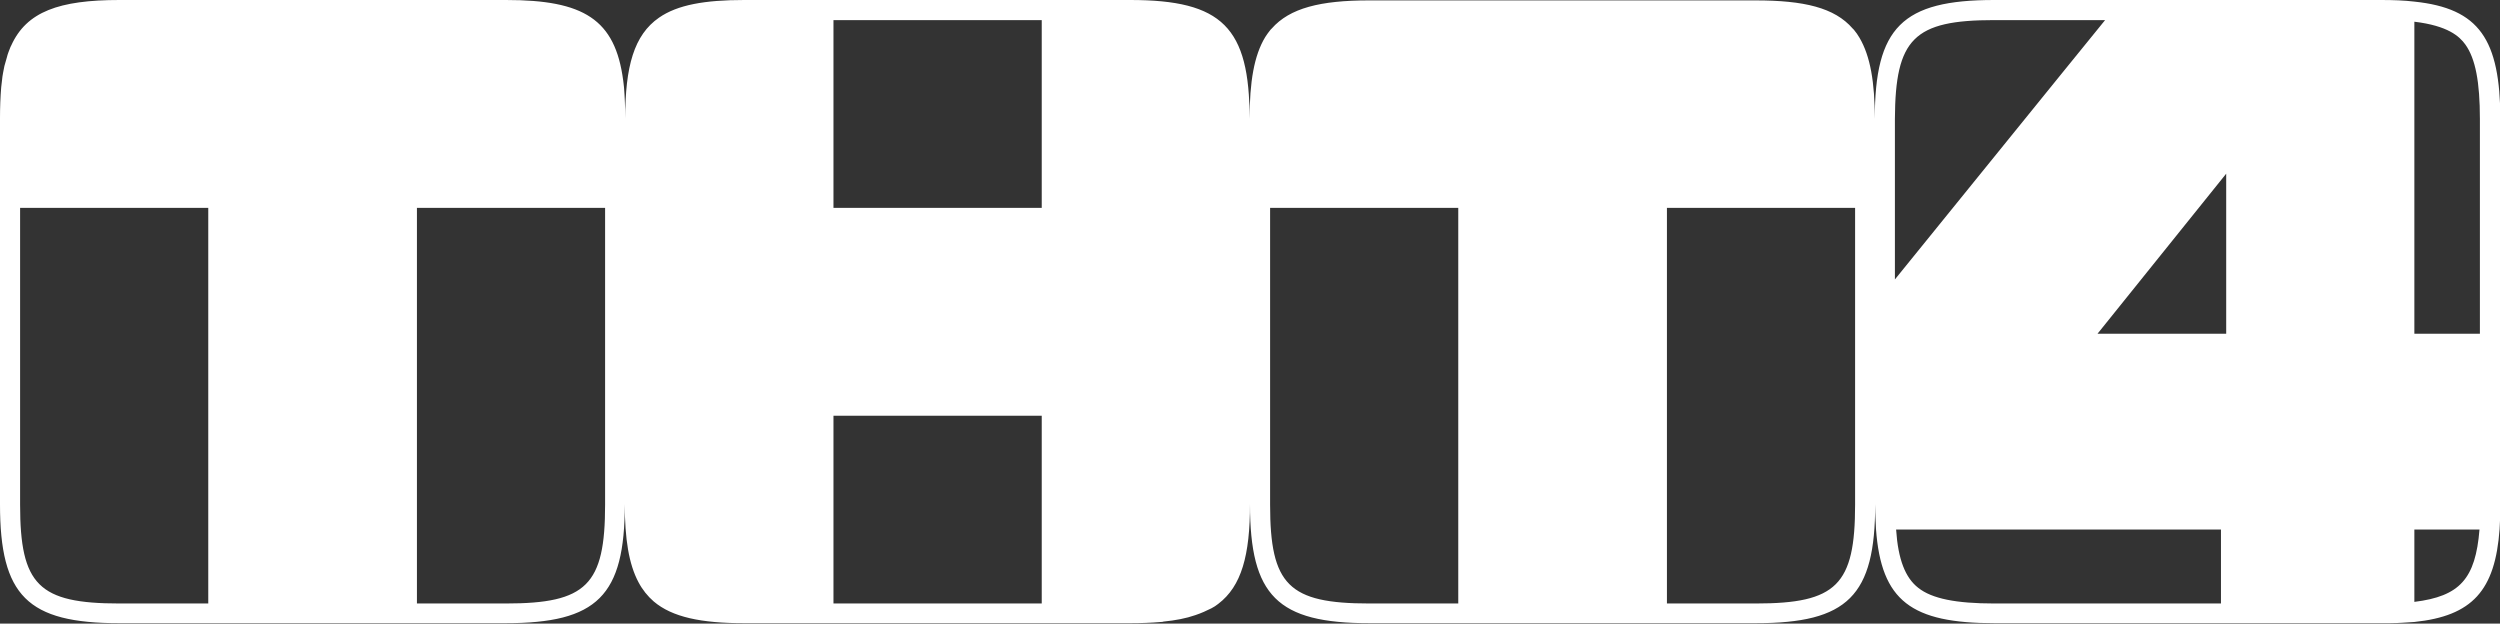
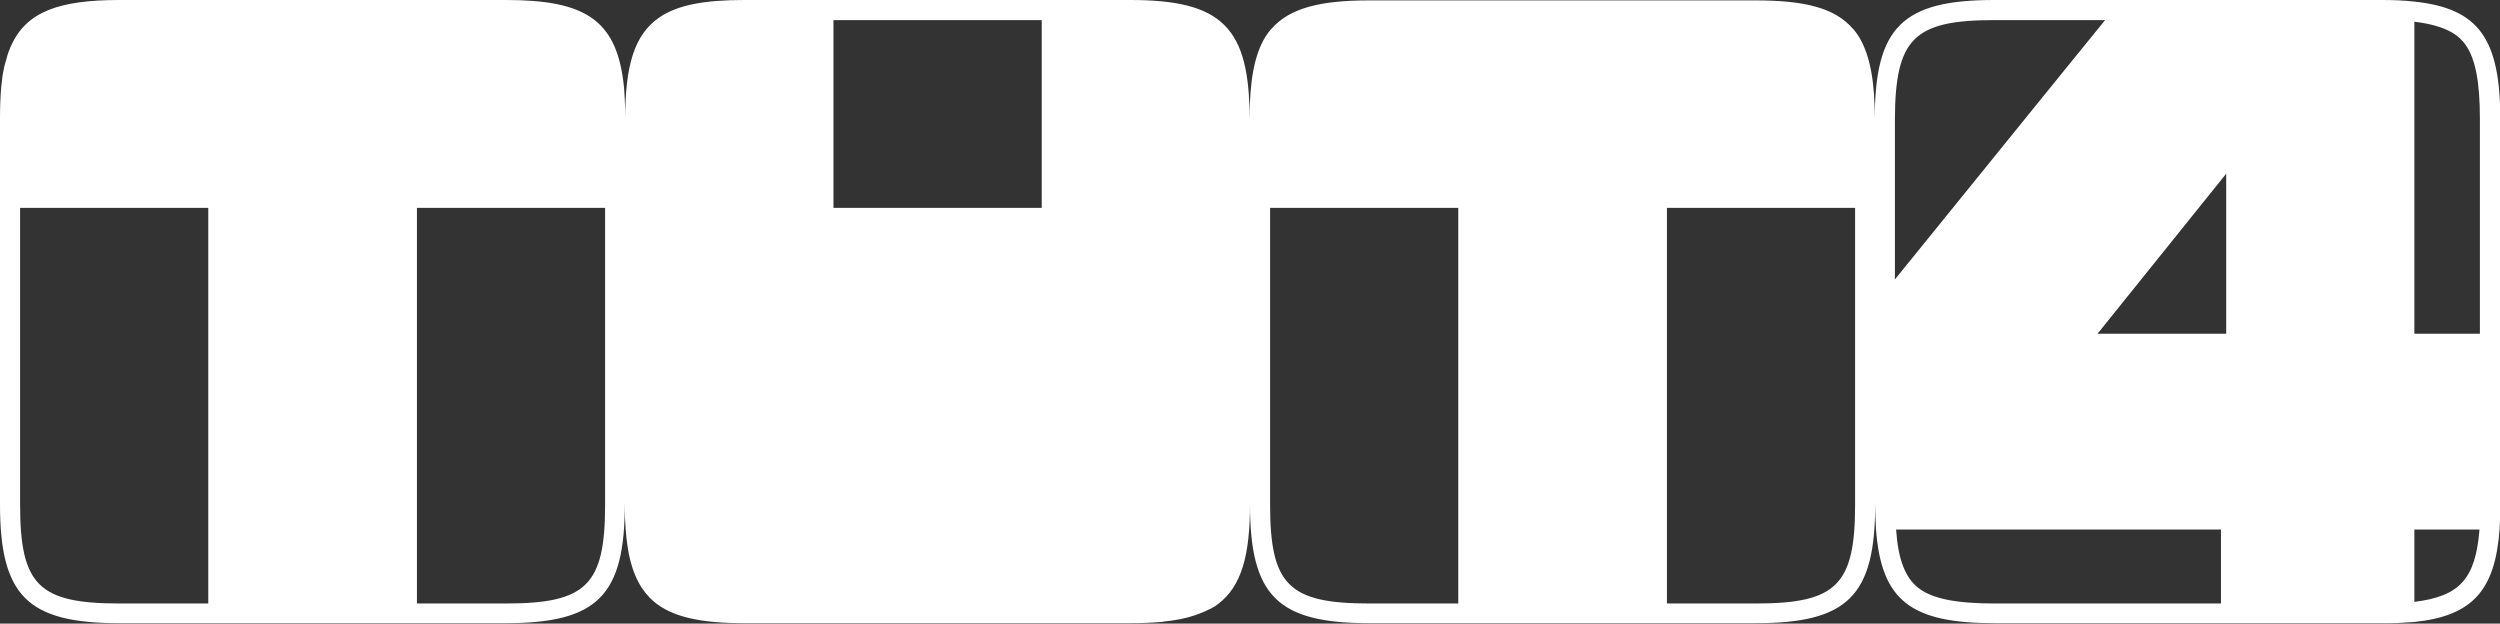
<svg xmlns="http://www.w3.org/2000/svg" xmlns:ns1="http://www.inkscape.org/namespaces/inkscape" version="1.1" id="svg652" ns1:version="1.2.2 (732a01da63, 2022-12-09)" x="0px" y="0px" viewBox="0 0 621.8 155.1" style="enable-background:new 0 0 621.8 155.1;" xml:space="preserve">
  <rect x="0" y="0" width="621.8" height="155.1" fill="#333333" stroke="none" />
  <style type="text/css"> .st0{fill:#FFFFFF;} </style>
-   <path class="st0" d="M600.5,0.4L600.5,0.4c-2.5-0.3-5.3-0.4-8.3-0.4h-64.4l0,0H496c-22.9,0-29.7,6.8-29.7,29.6l0,0l0,0 c0-9.1-1.1-15.6-3.8-20.2c-0.4-0.7-0.9-1.4-1.4-2c-0.1-0.1-0.2-0.2-0.3-0.3c-4.5-5.2-12.1-7-24.2-7h-96.1c-12.1,0-19.7,1.9-24.2,7 c-0.1,0.1-0.2,0.2-0.3,0.3c-0.5,0.6-0.9,1.2-1.3,1.8c-2.8,4.6-3.9,11.2-3.9,20.4c0-22.8-6.8-29.6-29.7-29.6h-22.1v0h-51.8v0h-22.1 c-9.8,0-16.6,1.2-21.2,4.4c-6.2,4.3-8.4,12.1-8.4,25.1c0-2.8-0.1-5.4-0.3-7.8c-0.1-0.6-0.1-1.2-0.2-1.7c-2-15.2-9.8-20-29.1-20H29.7 C14.7,0,6.6,2.9,2.8,11.3c-0.1,0.1-0.1,0.3-0.2,0.4c-0.3,0.8-0.7,1.7-0.9,2.6c-0.2,0.7-0.4,1.4-0.6,2.1c-0.2,1.1-0.5,2.3-0.6,3.6 c-0.1,0.6-0.1,1.1-0.2,1.7c-0.2,2.4-0.3,5-0.3,7.8v0v22.1v73.8c0,22.8,6.8,29.6,29.7,29.6h22.1h51.8h22.1c22.9,0,29.7-6.8,29.7-29.6 c0,8.6,1,14.9,3.4,19.4c1,1.9,2.3,3.5,3.8,4.8c4.6,3.9,11.8,5.4,22.5,5.4h22.1v0h51.8v0h22.1c2.7,0,5.3-0.1,7.6-0.3 c0.2,0,0.5,0,0.7-0.1c3-0.3,5.6-0.8,7.9-1.6c1.5-0.5,2.8-1.1,4-1.7c0.6-0.3,1.2-0.7,1.7-1.1c5.8-4.4,7.9-12.1,7.9-24.8 c0,22.8,6.8,29.6,29.7,29.6h22.2h0h51.8h22.1c22.9,0,29.7-6.8,29.7-29.6v0c0,2.2,0.1,4.2,0.2,6.2v0c1.3,17.9,8.8,23.4,29.5,23.4 h56.3v0h39.8c0.8,0,1.5,0,2.2,0c2.2,0,4.2-0.2,6.1-0.3v0c14.4-1.5,20.1-7.8,21.2-23.1v0c0.1-1.8,0.2-3.8,0.2-5.9v0V83v0v0V29.6 C621.8,9.8,616.7,2.1,600.5,0.4z M259.1,5L259.1,5l0,46.7h-51.8V5L259.1,5z M29.7,150.1C9.6,150.1,5,145.5,5,125.5V51.7h46.8v98.4 H29.7z M150.5,125.5c0,20-4.6,24.6-24.7,24.6h-22.1V51.7h46.8V125.5z M207.3,103.4h51.8v46.7l-51.8,0V103.4z M340.6,150.1 c-20.1,0-24.7-4.6-24.7-24.6V51.7h46.8v98.4h0H340.6z M461.4,125.5c0,20-4.6,24.6-24.7,24.6h-22.1h0V51.7h46.8V125.5z M553.7,83h-32 l32-39.8V83z M496,5h27.6l-0.1,0.1l-10.8,13.3l-41.4,51.1V29.6C471.4,9.6,476,5,496,5z M547.4,150.1H496c-9.5,0-15.5-1.2-18.9-3.9 c-3.2-2.5-5-7-5.5-14.5h80.8v18.4L547.4,150.1z M600.5,149.7v-18h16.2C615.7,144,611.8,148.3,600.5,149.7z M600.5,83V5.4 c8.3,1,11.2,3.6,12.7,5.7c2.5,3.5,3.6,9.3,3.6,18.5V83H600.5z" />
+   <path class="st0" d="M600.5,0.4L600.5,0.4c-2.5-0.3-5.3-0.4-8.3-0.4h-64.4l0,0H496c-22.9,0-29.7,6.8-29.7,29.6l0,0l0,0 c0-9.1-1.1-15.6-3.8-20.2c-0.4-0.7-0.9-1.4-1.4-2c-0.1-0.1-0.2-0.2-0.3-0.3c-4.5-5.2-12.1-7-24.2-7h-96.1c-12.1,0-19.7,1.9-24.2,7 c-0.1,0.1-0.2,0.2-0.3,0.3c-0.5,0.6-0.9,1.2-1.3,1.8c-2.8,4.6-3.9,11.2-3.9,20.4c0-22.8-6.8-29.6-29.7-29.6h-22.1v0h-51.8v0h-22.1 c-9.8,0-16.6,1.2-21.2,4.4c-6.2,4.3-8.4,12.1-8.4,25.1c0-2.8-0.1-5.4-0.3-7.8c-0.1-0.6-0.1-1.2-0.2-1.7c-2-15.2-9.8-20-29.1-20H29.7 C14.7,0,6.6,2.9,2.8,11.3c-0.1,0.1-0.1,0.3-0.2,0.4c-0.3,0.8-0.7,1.7-0.9,2.6c-0.2,0.7-0.4,1.4-0.6,2.1c-0.2,1.1-0.5,2.3-0.6,3.6 c-0.1,0.6-0.1,1.1-0.2,1.7c-0.2,2.4-0.3,5-0.3,7.8v0v22.1v73.8c0,22.8,6.8,29.6,29.7,29.6h22.1h51.8h22.1c22.9,0,29.7-6.8,29.7-29.6 c0,8.6,1,14.9,3.4,19.4c1,1.9,2.3,3.5,3.8,4.8c4.6,3.9,11.8,5.4,22.5,5.4h22.1v0h51.8v0h22.1c2.7,0,5.3-0.1,7.6-0.3 c0.2,0,0.5,0,0.7-0.1c3-0.3,5.6-0.8,7.9-1.6c1.5-0.5,2.8-1.1,4-1.7c0.6-0.3,1.2-0.7,1.7-1.1c5.8-4.4,7.9-12.1,7.9-24.8 c0,22.8,6.8,29.6,29.7,29.6h22.2h0h51.8h22.1c22.9,0,29.7-6.8,29.7-29.6v0c0,2.2,0.1,4.2,0.2,6.2v0c1.3,17.9,8.8,23.4,29.5,23.4 h56.3v0h39.8c0.8,0,1.5,0,2.2,0c2.2,0,4.2-0.2,6.1-0.3v0c14.4-1.5,20.1-7.8,21.2-23.1v0c0.1-1.8,0.2-3.8,0.2-5.9v0V83v0v0V29.6 C621.8,9.8,616.7,2.1,600.5,0.4z M259.1,5L259.1,5l0,46.7h-51.8V5L259.1,5z M29.7,150.1C9.6,150.1,5,145.5,5,125.5V51.7h46.8v98.4 H29.7z M150.5,125.5c0,20-4.6,24.6-24.7,24.6h-22.1V51.7h46.8V125.5z M207.3,103.4h51.8l-51.8,0V103.4z M340.6,150.1 c-20.1,0-24.7-4.6-24.7-24.6V51.7h46.8v98.4h0H340.6z M461.4,125.5c0,20-4.6,24.6-24.7,24.6h-22.1h0V51.7h46.8V125.5z M553.7,83h-32 l32-39.8V83z M496,5h27.6l-0.1,0.1l-10.8,13.3l-41.4,51.1V29.6C471.4,9.6,476,5,496,5z M547.4,150.1H496c-9.5,0-15.5-1.2-18.9-3.9 c-3.2-2.5-5-7-5.5-14.5h80.8v18.4L547.4,150.1z M600.5,149.7v-18h16.2C615.7,144,611.8,148.3,600.5,149.7z M600.5,83V5.4 c8.3,1,11.2,3.6,12.7,5.7c2.5,3.5,3.6,9.3,3.6,18.5V83H600.5z" />
</svg>